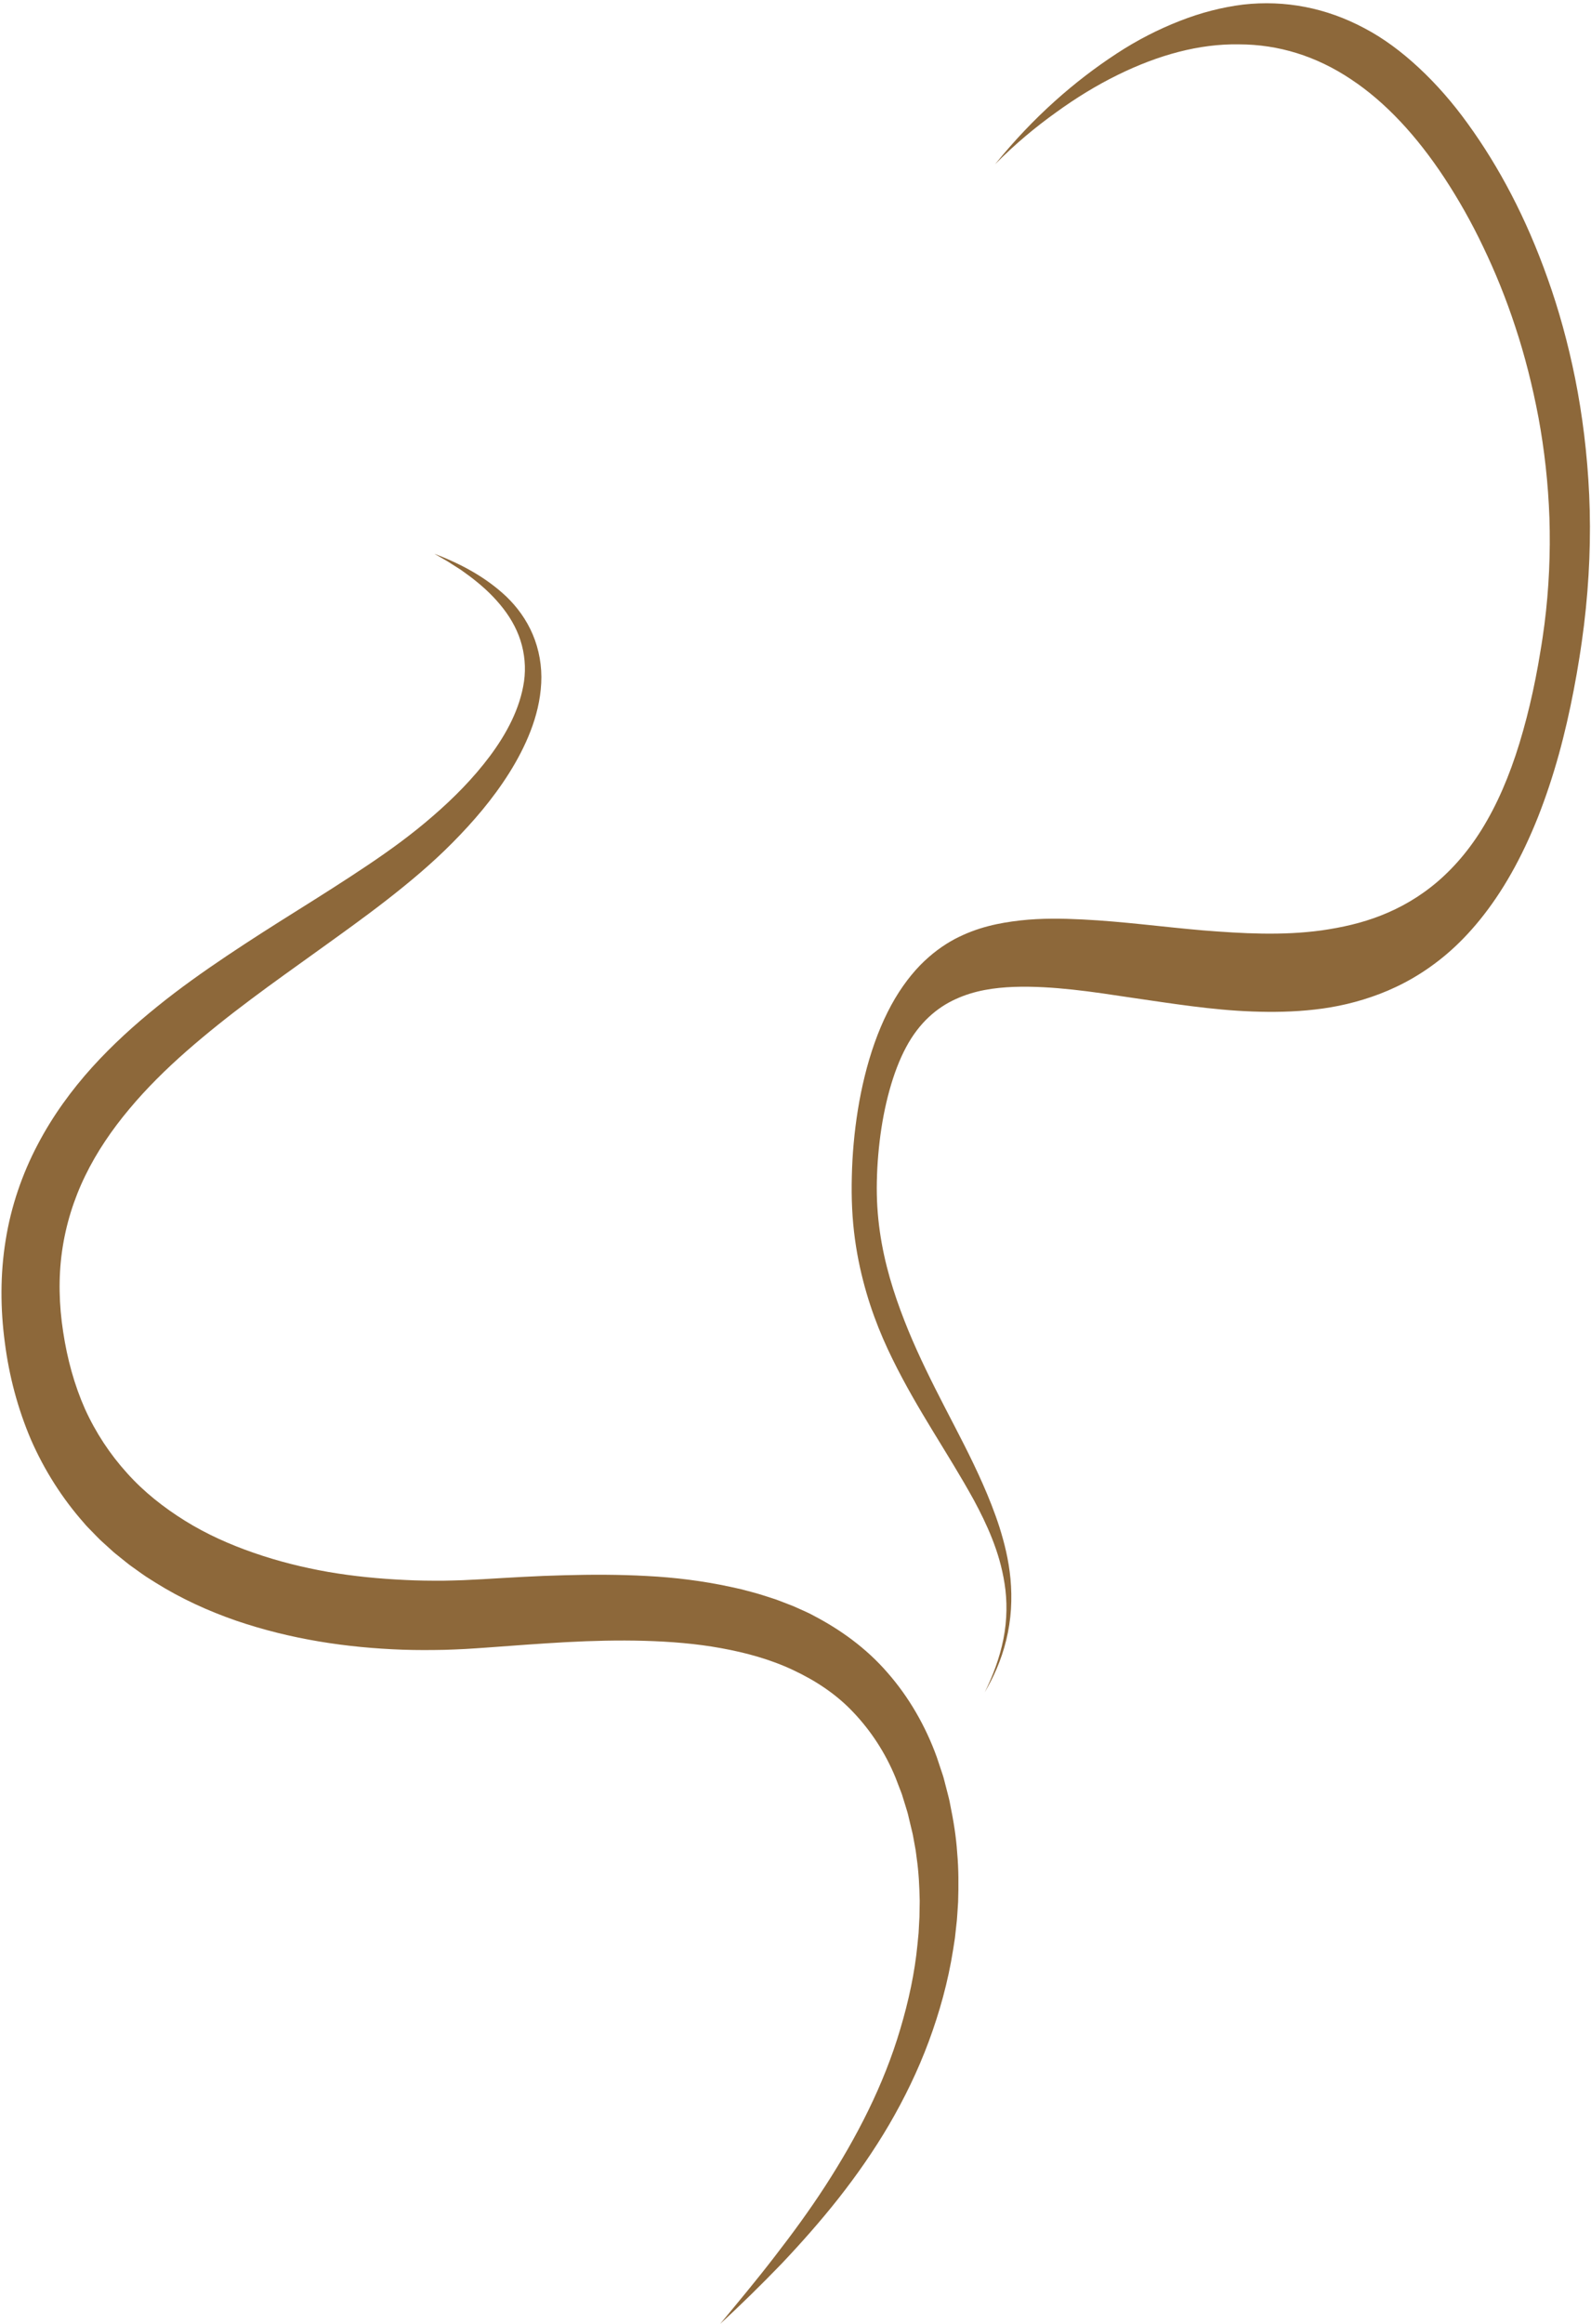
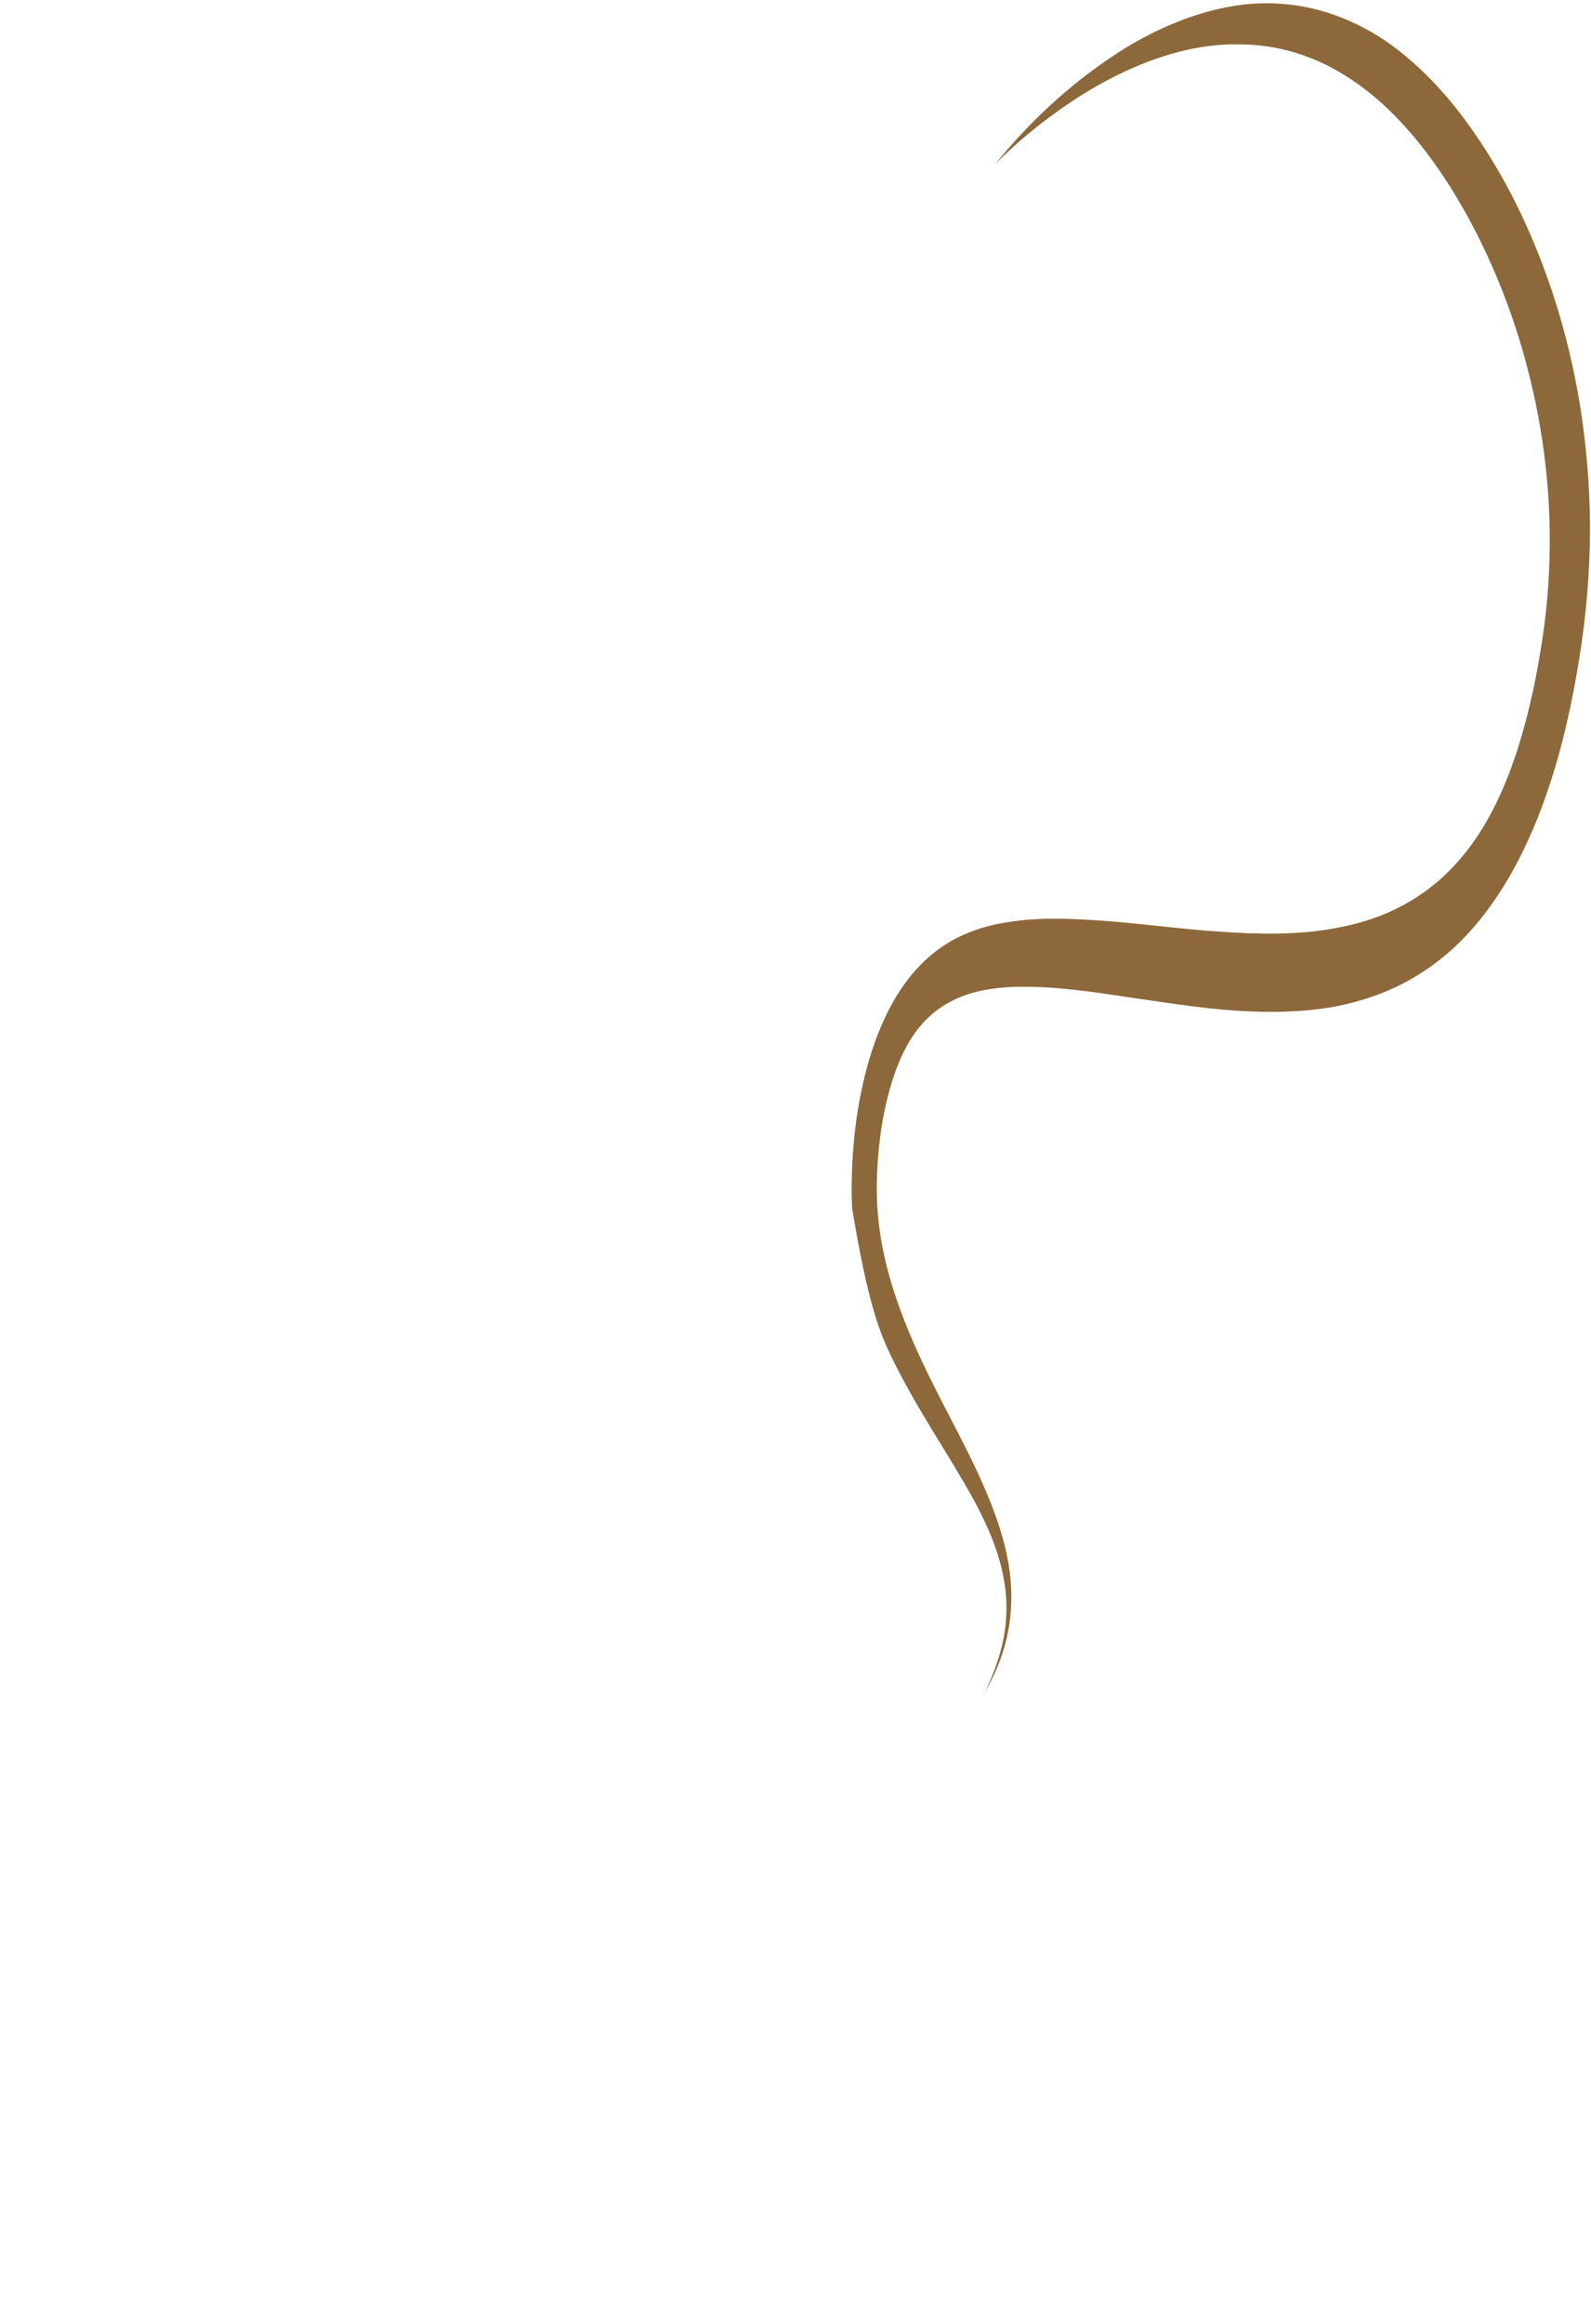
<svg xmlns="http://www.w3.org/2000/svg" fill="#000000" height="528.7" preserveAspectRatio="xMidYMid meet" version="1" viewBox="818.9 735.3 362.1 528.7" width="362.1" zoomAndPan="magnify">
  <g fill="#8d683a" id="change1_1">
-     <path d="M 1180.59 847.922 C 1180.16 838.488 1179.031 829.629 1177.398 821.43 C 1175.75 813.25 1173.641 805.672 1171.16 798.738 C 1166.238 784.809 1160.02 773.199 1153.031 763.539 C 1149.539 758.672 1145.789 754.41 1141.84 750.738 C 1137.898 747.059 1133.75 743.98 1129.398 741.699 C 1120.73 737.078 1111.391 735.27 1101.84 736.34 C 1097.059 736.941 1092.238 738.16 1087.422 740.059 C 1082.602 741.941 1077.789 744.371 1073.02 747.5 C 1063.512 753.719 1054.109 761.879 1045.371 772.672 C 1049.898 768.09 1054.531 764.25 1059.191 760.91 C 1063.84 757.531 1068.531 754.68 1073.211 752.379 C 1082.559 747.77 1091.898 745.23 1100.879 745.391 C 1109.871 745.398 1118.48 748.059 1126.352 753.32 C 1134.23 758.52 1141.371 766.25 1147.672 775.82 C 1150.82 780.621 1153.789 785.828 1156.48 791.5 C 1159.191 797.141 1161.66 803.191 1163.781 809.672 C 1165.922 816.129 1167.68 823.059 1169.051 830.309 C 1170.391 837.57 1171.262 845.238 1171.539 853.148 C 1171.789 861.059 1171.449 869.18 1170.41 877.281 L 1169.988 880.32 C 1169.828 881.359 1169.672 882.422 1169.488 883.461 C 1169.16 885.539 1168.781 887.602 1168.379 889.641 C 1167.57 893.719 1166.629 897.711 1165.551 901.52 C 1163.422 909.16 1160.68 916.109 1157.379 921.879 C 1154.102 927.672 1150.25 932.262 1146.141 935.801 C 1142.012 939.34 1137.629 941.82 1133.191 943.559 C 1128.75 945.309 1124.25 946.289 1119.73 946.941 C 1110.699 948.18 1101.691 947.66 1092.648 946.941 C 1083.609 946.172 1074.559 944.922 1065.289 944.461 C 1060.66 944.23 1055.969 944.148 1051.148 944.68 C 1046.352 945.23 1041.379 946.191 1036.18 948.922 C 1033.59 950.309 1030.93 952.211 1028.301 954.891 C 1025.691 957.59 1023.102 961.141 1020.898 965.57 C 1018.699 969.961 1016.961 974.98 1015.711 980.07 C 1014.449 985.172 1013.648 990.352 1013.191 995.398 C 1012.961 997.922 1012.828 1000.422 1012.77 1002.879 C 1012.711 1005.328 1012.719 1007.75 1012.84 1010.211 C 1013.07 1015.059 1013.73 1019.539 1014.621 1023.609 C 1016.422 1031.781 1019.078 1038.461 1022 1044.41 C 1027.84 1056.301 1034.609 1065.75 1040.57 1076.59 C 1042.039 1079.32 1043.449 1082.16 1044.68 1085.27 C 1045.91 1088.371 1046.949 1091.762 1047.539 1095.578 C 1048.141 1099.379 1048.141 1103.77 1047.27 1108.141 C 1046.41 1112.5 1044.82 1116.629 1043.02 1120.262 C 1044.969 1116.941 1046.789 1113 1047.91 1108.398 C 1048.469 1106.121 1048.84 1103.711 1048.988 1101.34 C 1049.141 1098.961 1049.078 1096.641 1048.879 1094.461 C 1048.461 1090.07 1047.48 1086.23 1046.371 1082.711 C 1045.238 1079.191 1043.941 1075.969 1042.578 1072.879 C 1039.852 1066.699 1036.859 1061.102 1033.941 1055.449 C 1031.031 1049.801 1028.172 1044.109 1025.648 1038 C 1023.148 1031.879 1020.898 1025.398 1019.59 1018.199 C 1018.941 1014.609 1018.531 1010.859 1018.461 1007.02 C 1018.422 1005.129 1018.469 1003.102 1018.57 1001.07 C 1018.68 999.039 1018.852 997.012 1019.09 995 C 1020.031 986.941 1022.121 979.09 1025.121 973.52 C 1028.09 967.941 1032.148 964.5 1036.41 962.578 C 1040.691 960.609 1045.16 959.98 1049.629 959.801 C 1054.09 959.648 1058.578 959.941 1063.059 960.422 C 1067.539 960.898 1072.02 961.602 1076.52 962.27 C 1081.031 962.93 1085.551 963.609 1090.109 964.191 C 1094.672 964.77 1099.281 965.23 1103.941 965.398 C 1108.609 965.57 1113.34 965.5 1118.16 964.949 C 1122.98 964.41 1127.891 963.309 1132.91 961.398 C 1137.93 959.469 1143.07 956.66 1148.199 952.301 C 1153.309 947.949 1158.422 941.84 1162.871 933.949 C 1165.09 930.031 1167.129 925.699 1168.941 921.148 C 1170.738 916.59 1172.32 911.809 1173.672 906.949 C 1175.012 902.102 1176.129 897.172 1177.07 892.262 C 1177.539 889.809 1177.98 887.352 1178.359 884.91 C 1178.559 883.68 1178.73 882.461 1178.91 881.238 L 1179.41 877.469 C 1180.641 867.379 1181.02 857.34 1180.59 847.922" />
-     <path d="M 1035.148 1145.762 C 1035 1144.852 1034.75 1143.949 1034.52 1143.051 L 1033.82 1140.34 C 1033.609 1139.43 1033.281 1138.551 1032.988 1137.66 L 1032.102 1135 C 1029.559 1127.949 1025.73 1121.301 1020.871 1115.781 C 1016.039 1110.199 1010.148 1106 1004.07 1102.828 C 1003.309 1102.398 1002.539 1102.051 1001.762 1101.699 L 999.434 1100.66 L 997.082 1099.75 C 996.297 1099.461 995.516 1099.129 994.723 1098.898 C 993.141 1098.391 991.559 1097.852 989.969 1097.449 L 987.582 1096.82 L 985.191 1096.289 C 978.816 1094.91 972.43 1094.129 966.102 1093.809 C 959.77 1093.461 953.484 1093.469 947.258 1093.641 C 941.027 1093.789 934.859 1094.18 928.758 1094.539 C 927.211 1094.629 925.758 1094.691 924.285 1094.762 C 922.812 1094.828 921.34 1094.84 919.867 1094.879 C 916.922 1094.891 913.977 1094.871 911.043 1094.711 C 905.172 1094.441 899.324 1093.871 893.566 1092.879 C 887.816 1091.871 882.152 1090.449 876.688 1088.551 C 871.215 1086.66 865.922 1084.301 861.043 1081.27 C 856.168 1078.238 851.625 1074.672 847.789 1070.371 C 843.93 1066.109 840.695 1061.219 838.238 1055.809 C 835.828 1050.379 834.199 1044.43 833.273 1038.27 C 832.324 1032.129 832.172 1025.949 833.016 1019.969 C 833.855 1014 835.645 1008.211 838.285 1002.781 C 840.922 997.352 844.383 992.281 848.328 987.578 C 852.27 982.859 856.695 978.5 861.375 974.391 C 866.062 970.289 870.977 966.391 876.016 962.621 C 881.055 958.84 886.223 955.191 891.398 951.461 C 896.574 947.738 901.801 944.012 906.934 940.02 C 912.051 936.031 917.152 931.789 921.867 927.02 C 926.578 922.27 931.043 917.09 934.781 911.16 C 936.645 908.191 938.324 905.031 939.641 901.621 C 940.961 898.23 941.879 894.539 942.078 890.719 C 942.289 886.91 941.59 883.02 940.148 879.629 C 938.711 876.23 936.574 873.359 934.164 871.031 C 929.266 866.41 923.551 863.488 917.758 861.262 L 919.805 862.449 C 920.492 862.828 921.168 863.23 921.824 863.68 L 923.816 864.949 L 925.738 866.34 C 928.266 868.238 930.656 870.352 932.688 872.801 C 934.727 875.219 936.395 877.988 937.355 880.988 C 938.316 883.988 938.605 887.18 938.168 890.289 C 937.262 896.531 934.145 902.27 930.395 907.301 C 926.617 912.352 922.168 916.84 917.438 920.922 C 912.727 925.031 907.711 928.672 902.512 932.16 C 897.32 935.641 892.012 939 886.652 942.359 C 881.289 945.711 875.914 949.129 870.566 952.711 C 865.223 956.301 859.902 960.051 854.746 964.219 C 849.586 968.379 844.555 972.91 839.879 978.07 C 835.219 983.238 830.922 989.078 827.453 995.711 C 823.98 1002.309 821.398 1009.73 820.18 1017.469 C 818.926 1025.199 818.984 1033.109 819.996 1040.672 C 820.953 1048.238 822.934 1055.738 825.941 1062.781 C 829 1069.789 833.133 1076.23 837.984 1081.719 C 838.566 1082.449 839.223 1083.059 839.852 1083.719 C 840.488 1084.371 841.113 1085.031 841.762 1085.66 L 843.754 1087.469 L 844.75 1088.371 C 845.086 1088.672 845.438 1088.93 845.781 1089.211 L 847.852 1090.879 C 848.539 1091.441 849.266 1091.91 849.973 1092.43 C 850.688 1092.93 851.391 1093.469 852.117 1093.941 L 854.305 1095.328 C 860.16 1098.988 866.312 1101.77 872.547 1103.941 C 885.047 1108.219 897.848 1110.129 910.562 1110.578 C 913.746 1110.691 916.922 1110.672 920.102 1110.609 C 921.688 1110.539 923.273 1110.512 924.859 1110.41 C 926.441 1110.309 928.051 1110.219 929.555 1110.102 C 935.676 1109.648 941.73 1109.191 947.734 1108.859 C 953.738 1108.539 959.707 1108.391 965.609 1108.559 C 971.512 1108.73 977.352 1109.191 983.035 1110.23 C 988.707 1111.262 994.262 1112.781 999.371 1115.191 C 1004.48 1117.578 1009.25 1120.691 1013.172 1124.879 C 1017.102 1129.031 1020.391 1134 1022.73 1139.711 L 1023.559 1141.879 C 1023.828 1142.602 1024.148 1143.309 1024.352 1144.07 L 1025.051 1146.328 C 1025.281 1147.09 1025.531 1147.828 1025.691 1148.621 L 1026.25 1150.961 C 1026.43 1151.738 1026.648 1152.512 1026.77 1153.301 L 1027.199 1155.66 C 1027.359 1156.441 1027.422 1157.238 1027.539 1158.039 C 1028 1161.219 1028.148 1164.461 1028.219 1167.711 L 1028.18 1170.16 L 1028.16 1171.379 L 1028.09 1172.609 L 1027.961 1175.059 L 1027.719 1177.52 C 1027.102 1184.07 1025.68 1190.559 1023.789 1196.898 C 1020.031 1209.621 1013.898 1221.48 1006.738 1232.551 C 1003.148 1238.09 999.254 1243.41 995.223 1248.609 C 991.211 1253.84 986.992 1258.879 982.789 1263.961 C 987.551 1259.57 992.191 1255.012 996.742 1250.301 C 1001.25 1245.539 1005.629 1240.602 1009.77 1235.352 C 1013.898 1230.102 1017.789 1224.539 1021.262 1218.609 C 1024.719 1212.68 1027.801 1206.371 1030.27 1199.719 C 1032.73 1193.078 1034.672 1186.109 1035.809 1178.898 L 1036.23 1176.191 L 1036.531 1173.461 L 1036.68 1172.09 L 1036.781 1170.711 L 1036.961 1167.949 C 1037.07 1164.25 1037.09 1160.531 1036.75 1156.809 C 1036.512 1153.078 1035.891 1149.379 1035.148 1145.762" />
+     <path d="M 1180.59 847.922 C 1180.16 838.488 1179.031 829.629 1177.398 821.43 C 1175.75 813.25 1173.641 805.672 1171.16 798.738 C 1166.238 784.809 1160.02 773.199 1153.031 763.539 C 1149.539 758.672 1145.789 754.41 1141.84 750.738 C 1137.898 747.059 1133.75 743.98 1129.398 741.699 C 1120.73 737.078 1111.391 735.27 1101.84 736.34 C 1097.059 736.941 1092.238 738.16 1087.422 740.059 C 1082.602 741.941 1077.789 744.371 1073.02 747.5 C 1063.512 753.719 1054.109 761.879 1045.371 772.672 C 1049.898 768.09 1054.531 764.25 1059.191 760.91 C 1063.84 757.531 1068.531 754.68 1073.211 752.379 C 1082.559 747.77 1091.898 745.23 1100.879 745.391 C 1109.871 745.398 1118.48 748.059 1126.352 753.32 C 1134.23 758.52 1141.371 766.25 1147.672 775.82 C 1150.82 780.621 1153.789 785.828 1156.48 791.5 C 1159.191 797.141 1161.66 803.191 1163.781 809.672 C 1165.922 816.129 1167.68 823.059 1169.051 830.309 C 1170.391 837.57 1171.262 845.238 1171.539 853.148 C 1171.789 861.059 1171.449 869.18 1170.41 877.281 L 1169.988 880.32 C 1169.828 881.359 1169.672 882.422 1169.488 883.461 C 1169.16 885.539 1168.781 887.602 1168.379 889.641 C 1167.57 893.719 1166.629 897.711 1165.551 901.52 C 1163.422 909.16 1160.68 916.109 1157.379 921.879 C 1154.102 927.672 1150.25 932.262 1146.141 935.801 C 1142.012 939.34 1137.629 941.82 1133.191 943.559 C 1128.75 945.309 1124.25 946.289 1119.73 946.941 C 1110.699 948.18 1101.691 947.66 1092.648 946.941 C 1083.609 946.172 1074.559 944.922 1065.289 944.461 C 1060.66 944.23 1055.969 944.148 1051.148 944.68 C 1046.352 945.23 1041.379 946.191 1036.18 948.922 C 1033.59 950.309 1030.93 952.211 1028.301 954.891 C 1025.691 957.59 1023.102 961.141 1020.898 965.57 C 1018.699 969.961 1016.961 974.98 1015.711 980.07 C 1014.449 985.172 1013.648 990.352 1013.191 995.398 C 1012.961 997.922 1012.828 1000.422 1012.77 1002.879 C 1012.711 1005.328 1012.719 1007.75 1012.84 1010.211 C 1016.422 1031.781 1019.078 1038.461 1022 1044.41 C 1027.84 1056.301 1034.609 1065.75 1040.57 1076.59 C 1042.039 1079.32 1043.449 1082.16 1044.68 1085.27 C 1045.91 1088.371 1046.949 1091.762 1047.539 1095.578 C 1048.141 1099.379 1048.141 1103.77 1047.27 1108.141 C 1046.41 1112.5 1044.82 1116.629 1043.02 1120.262 C 1044.969 1116.941 1046.789 1113 1047.91 1108.398 C 1048.469 1106.121 1048.84 1103.711 1048.988 1101.34 C 1049.141 1098.961 1049.078 1096.641 1048.879 1094.461 C 1048.461 1090.07 1047.48 1086.23 1046.371 1082.711 C 1045.238 1079.191 1043.941 1075.969 1042.578 1072.879 C 1039.852 1066.699 1036.859 1061.102 1033.941 1055.449 C 1031.031 1049.801 1028.172 1044.109 1025.648 1038 C 1023.148 1031.879 1020.898 1025.398 1019.59 1018.199 C 1018.941 1014.609 1018.531 1010.859 1018.461 1007.02 C 1018.422 1005.129 1018.469 1003.102 1018.57 1001.07 C 1018.68 999.039 1018.852 997.012 1019.09 995 C 1020.031 986.941 1022.121 979.09 1025.121 973.52 C 1028.09 967.941 1032.148 964.5 1036.41 962.578 C 1040.691 960.609 1045.16 959.98 1049.629 959.801 C 1054.09 959.648 1058.578 959.941 1063.059 960.422 C 1067.539 960.898 1072.02 961.602 1076.52 962.27 C 1081.031 962.93 1085.551 963.609 1090.109 964.191 C 1094.672 964.77 1099.281 965.23 1103.941 965.398 C 1108.609 965.57 1113.34 965.5 1118.16 964.949 C 1122.98 964.41 1127.891 963.309 1132.91 961.398 C 1137.93 959.469 1143.07 956.66 1148.199 952.301 C 1153.309 947.949 1158.422 941.84 1162.871 933.949 C 1165.09 930.031 1167.129 925.699 1168.941 921.148 C 1170.738 916.59 1172.32 911.809 1173.672 906.949 C 1175.012 902.102 1176.129 897.172 1177.07 892.262 C 1177.539 889.809 1177.98 887.352 1178.359 884.91 C 1178.559 883.68 1178.73 882.461 1178.91 881.238 L 1179.41 877.469 C 1180.641 867.379 1181.02 857.34 1180.59 847.922" />
  </g>
</svg>